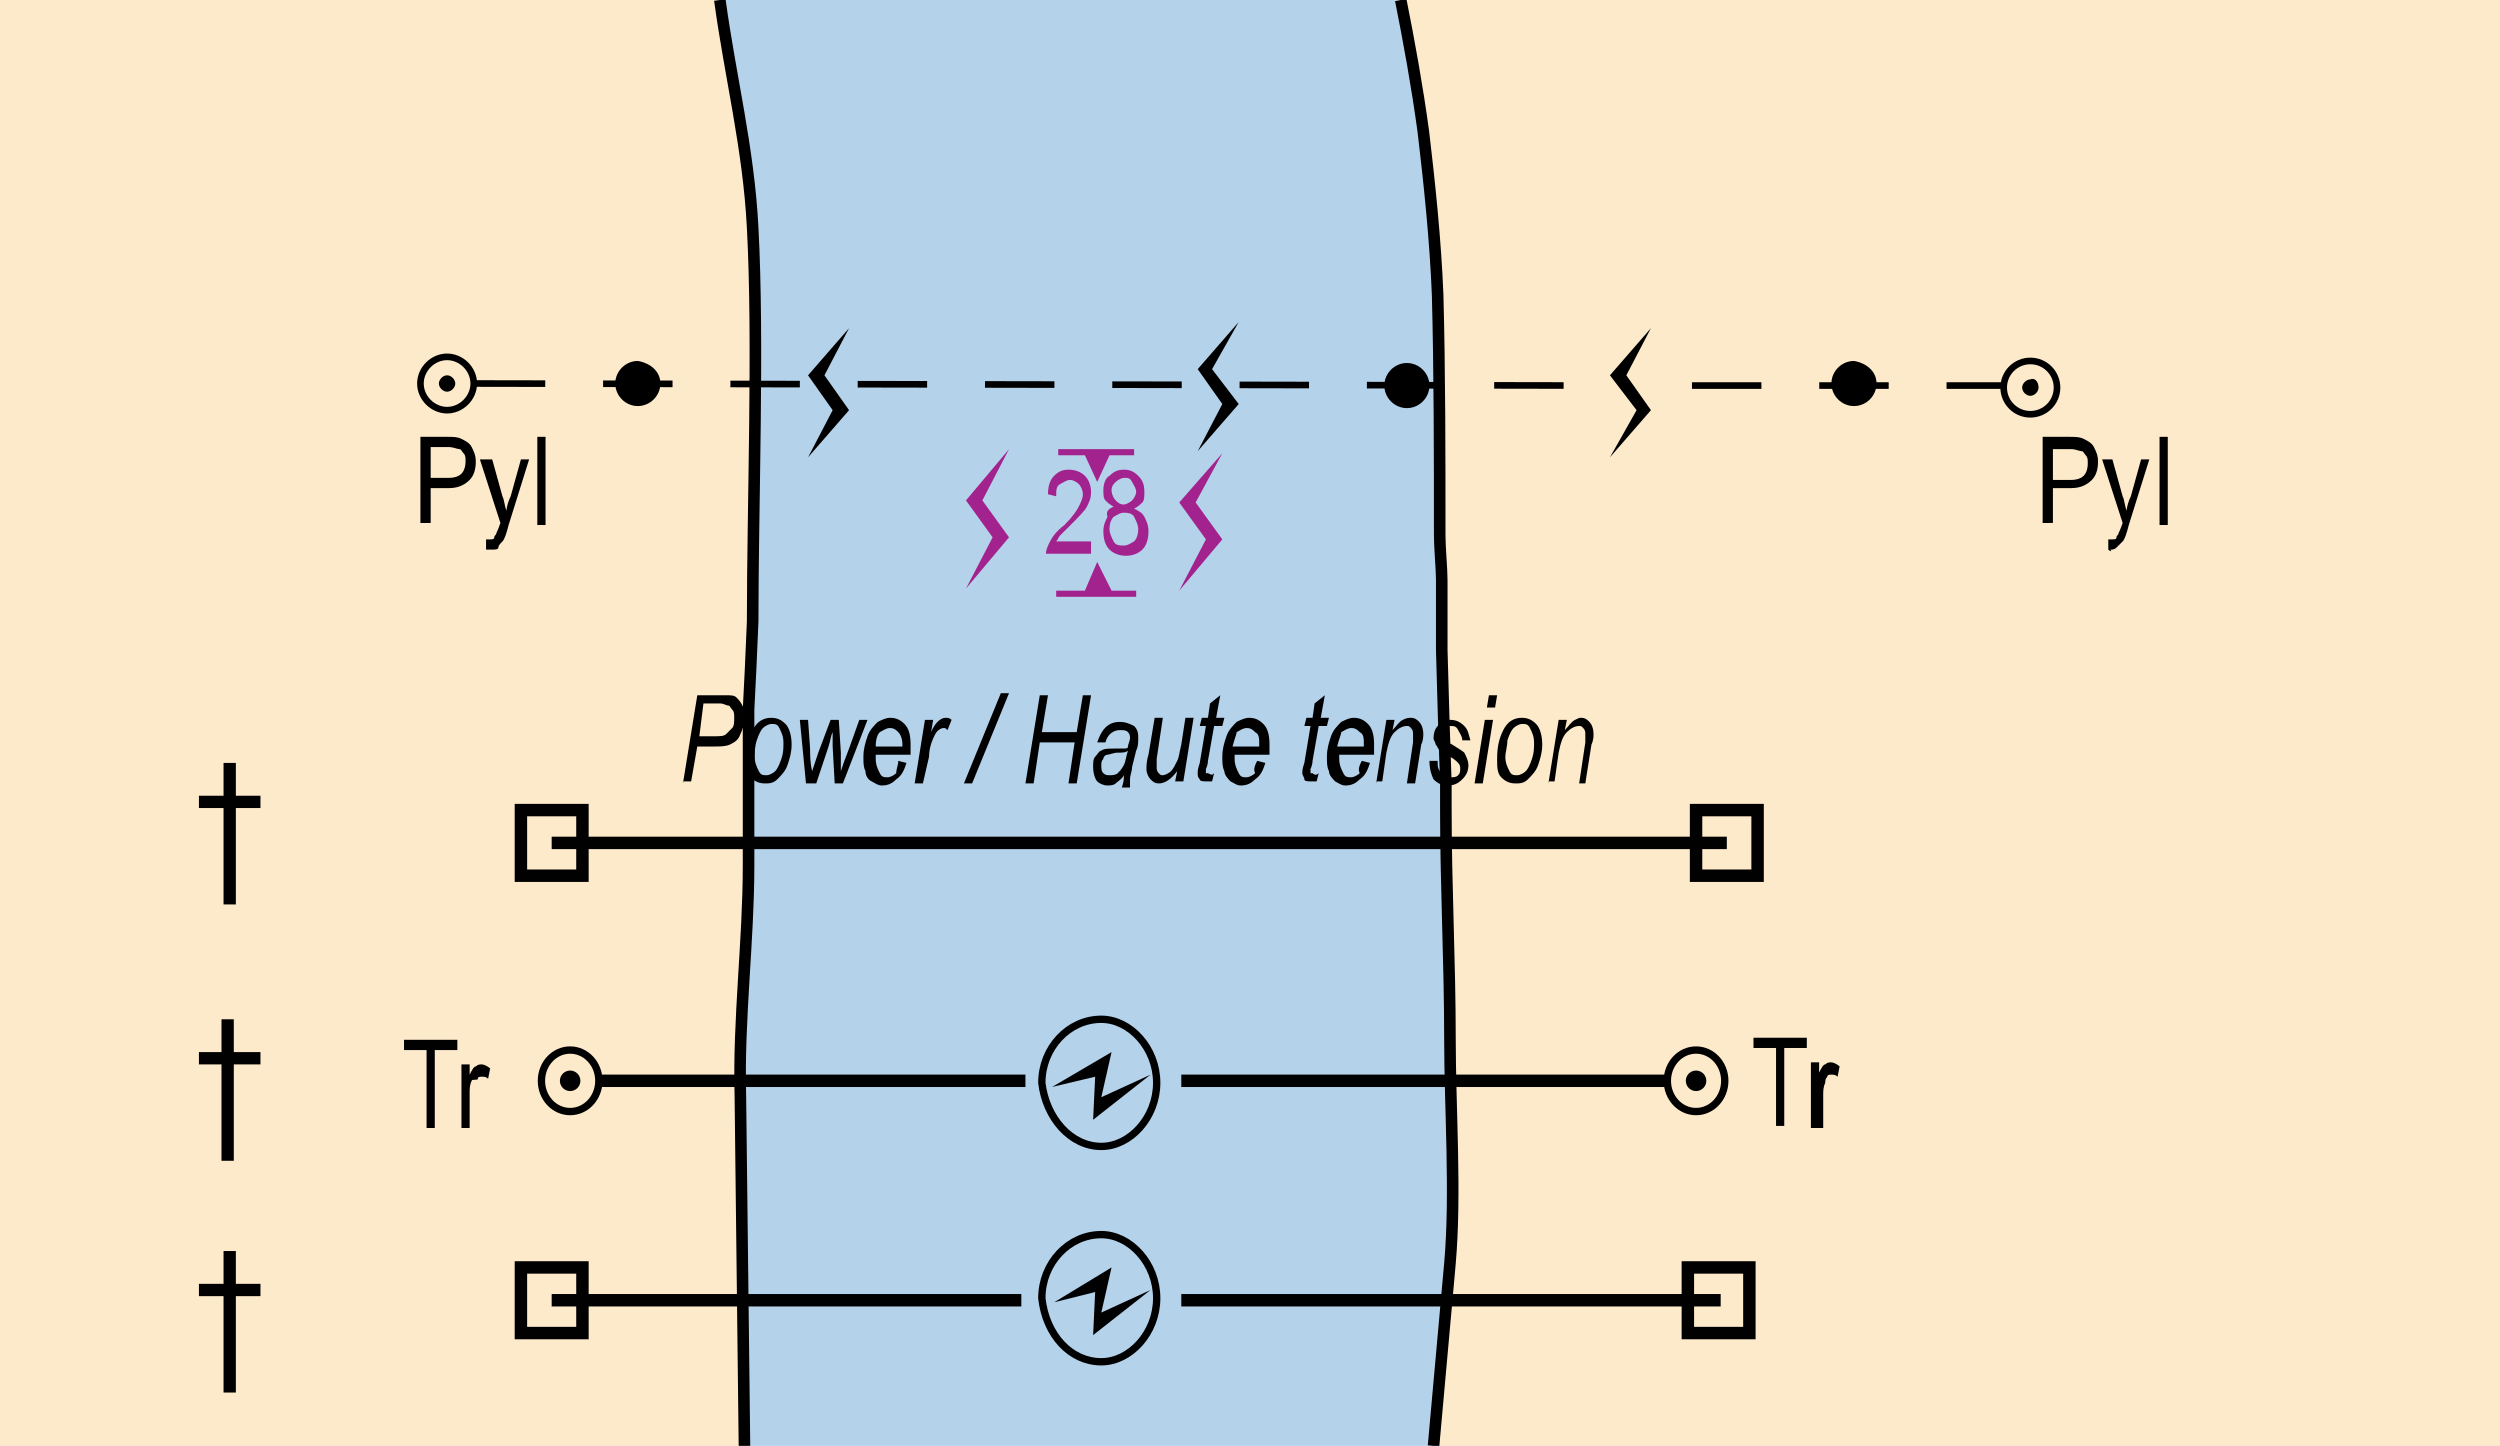
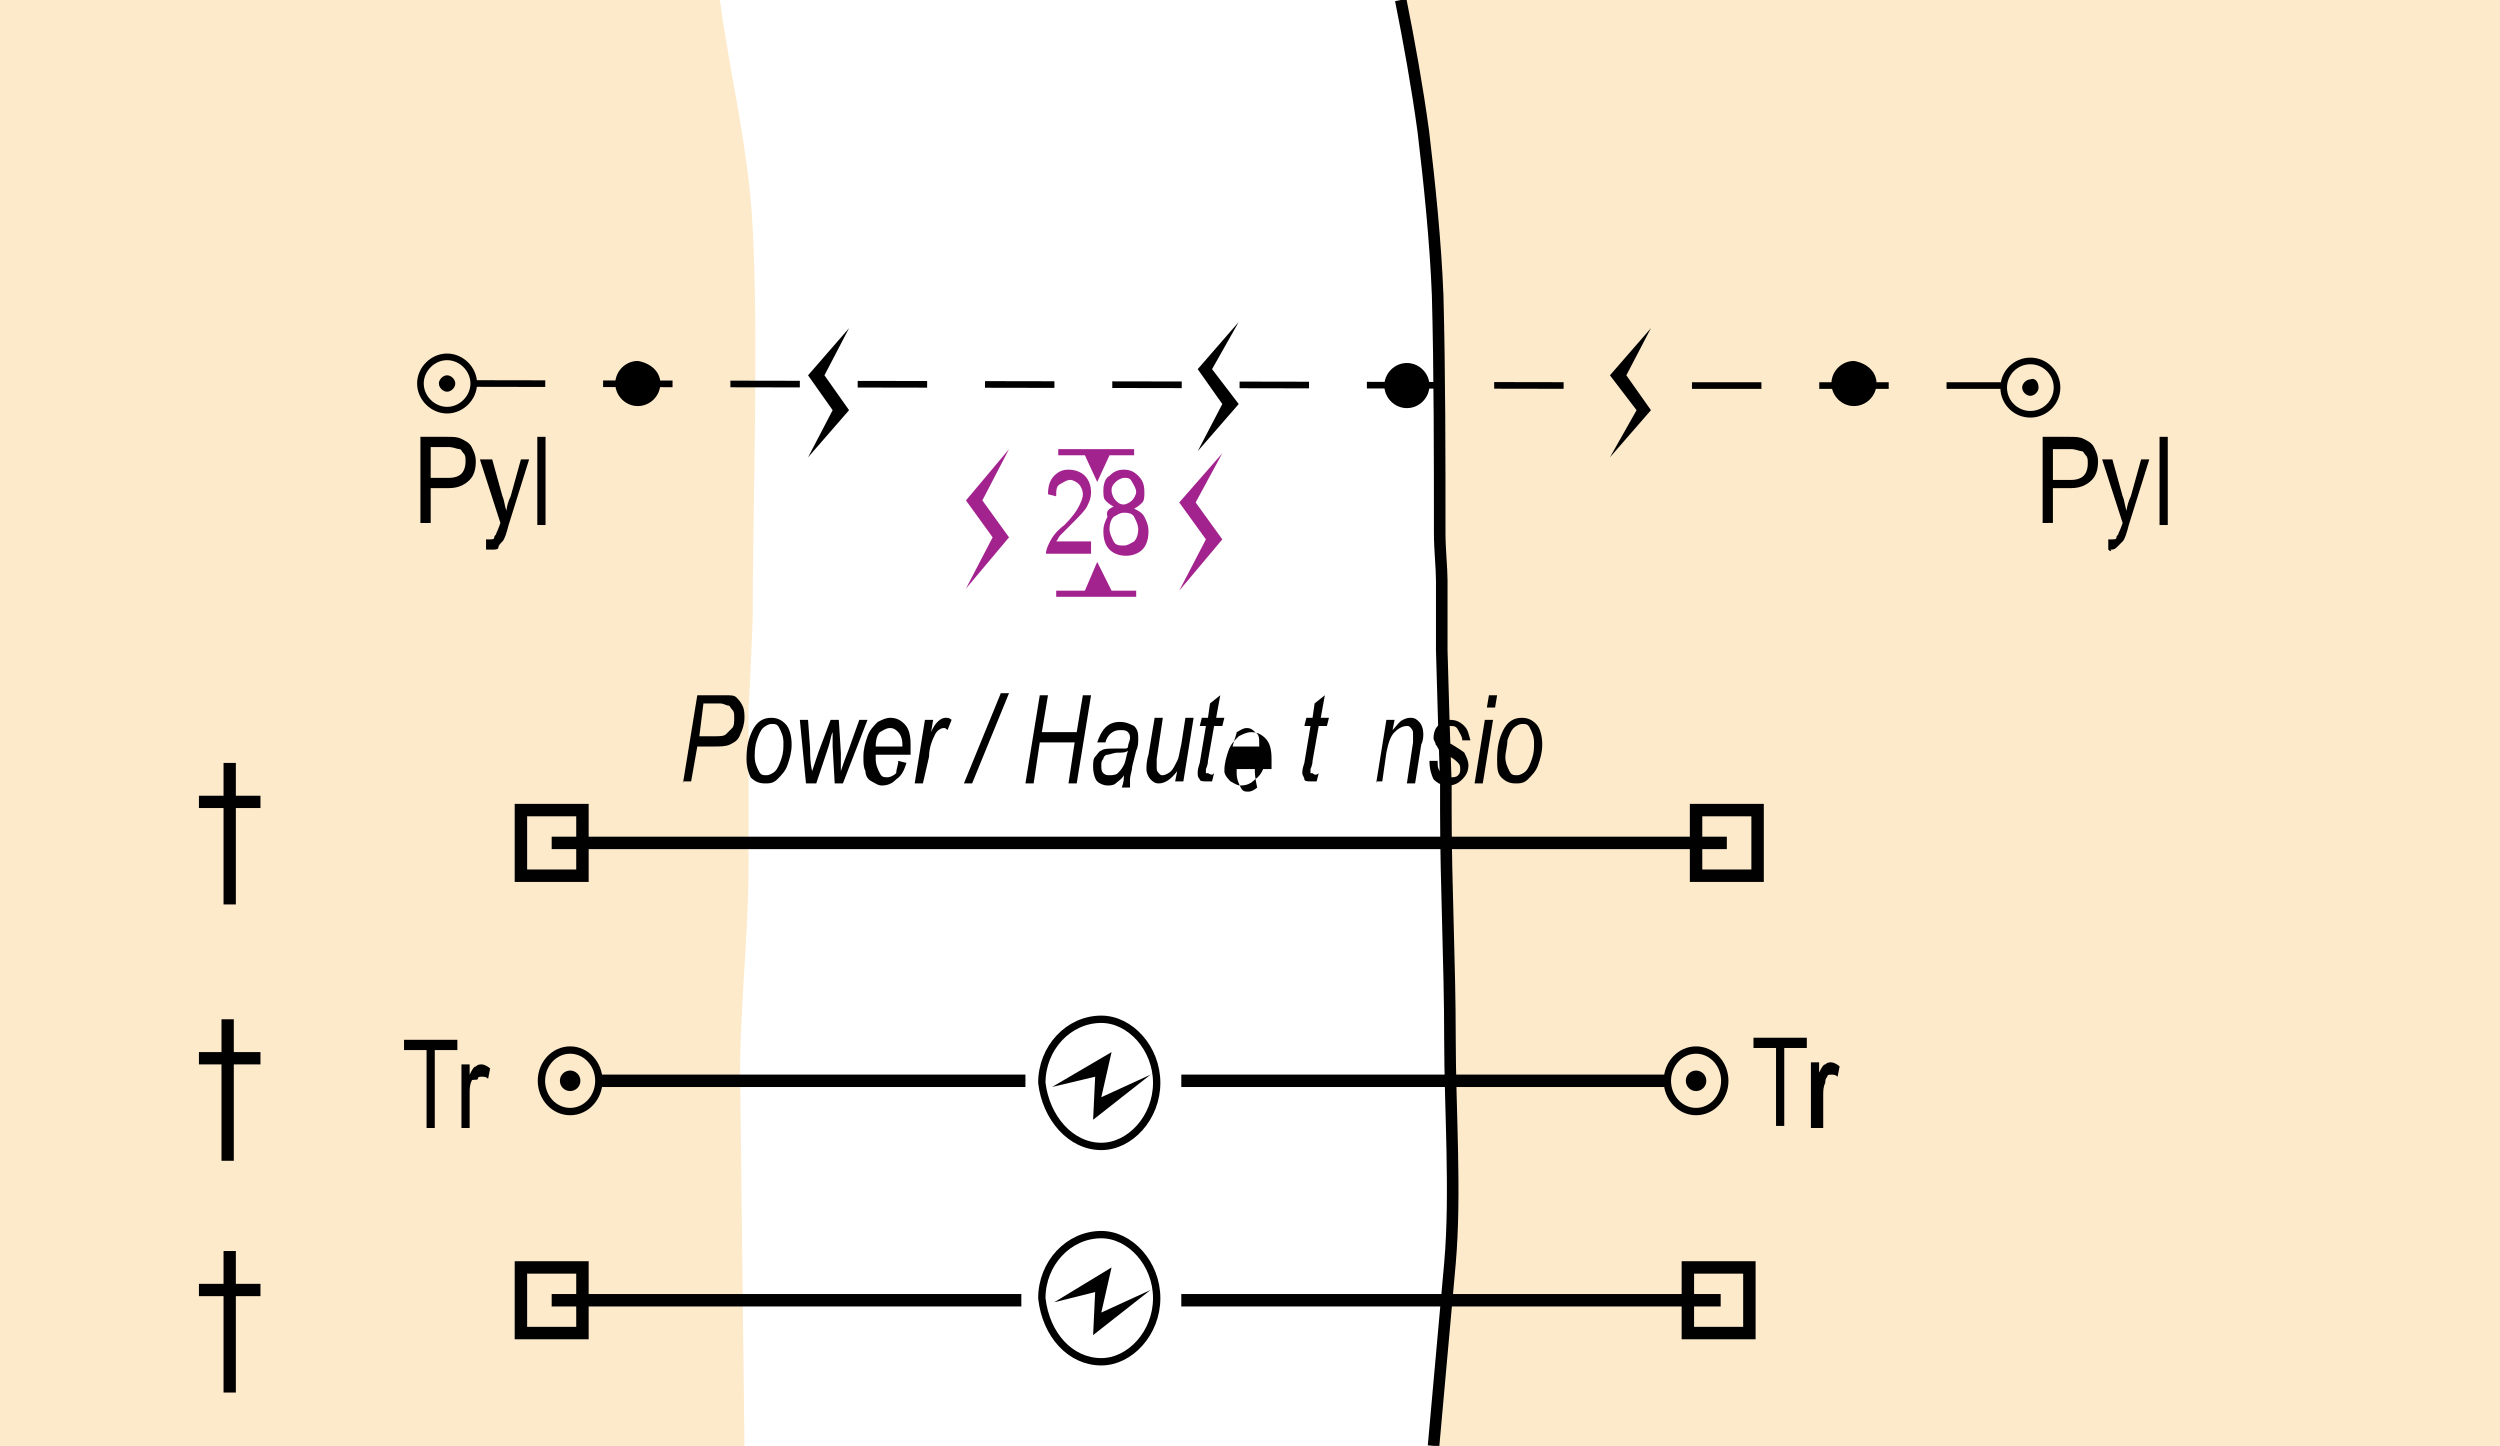
<svg xmlns="http://www.w3.org/2000/svg" version="1.1" id="Layer_1" x="0px" y="0px" viewBox="0 0 121.9 70.5" style="enable-background:new 0 0 121.9 70.5;" xml:space="preserve">
  <style type="text/css">
	.st0{fill:#B5D2EB;}
	.st1{fill:#FCEACA;}
	.st2{fill:none;stroke:#000000;stroke-width:0.564;stroke-miterlimit:10;}
	.st3{fill-rule:evenodd;clip-rule:evenodd;}
	.st4{fill:none;stroke:#000000;stroke-width:0.323;stroke-dasharray:3.386,2.821;}
	.st5{fill-rule:evenodd;clip-rule:evenodd;fill:none;stroke:#000000;stroke-width:0.323;}
	.st6{fill:none;stroke:#010101;stroke-width:0.358;}
	.st7{fill:#010101;}
	.st8{fill:none;stroke:#010101;stroke-width:0.606;}
	.st9{enable-background:new    ;}
	.st10{fill-rule:evenodd;clip-rule:evenodd;fill:#010101;}
	.st11{fill:#A3238E;}
	.st12{fill-rule:evenodd;clip-rule:evenodd;fill:#A3238E;}
</style>
-   <rect x="0" y="0" class="st0" width="121.9" height="70.5" />
  <path class="st1" d="M68.3,0c0.4,2,0.8,4.2,1.1,6.4c0.3,2.5,0.6,5.4,0.7,8c0.1,3.7,0.1,7.9,0.1,11.6c0,0.8,0.1,1.7,0.1,2.3l0,3.4  l0.1,3.5l0.1,3v1.3c0,3.7,0.2,7.4,0.2,11.2c0,3.3,0.3,7.5,0,10.9l-0.8,8.9l52.1,0V0H68.3z" />
  <path class="st1" d="M36.3,70.5l-0.2-17.1c-0.1-3.7,0.4-7.5,0.4-11.2v-3.4l0-4.2l0.1-2l0.1-2.3c0-5.7,0.3-13.6,0-19.2  C36.5,7.2,35.6,3.7,35.1,0H0v70.5L36.3,70.5z" />
-   <path class="st2" d="M36.3,70.5l-0.2-17.1c-0.1-3.7,0.4-7.5,0.4-11.2v-3.4l0-4.2l0.1-2l0.1-2.3c0-5.7,0.3-13.6,0-19.2  C36.5,7.2,35.6,3.7,35.1,0" />
  <path class="st2" d="M68.3,0c0.4,2,0.8,4.2,1.1,6.4c0.3,2.5,0.6,5.4,0.7,8c0.1,3.7,0.1,7.9,0.1,11.6c0,0.8,0.1,1.7,0.1,2.3l0,3.4  l0.1,3.5l0.1,3v1.3c0,3.7,0.2,7.4,0.2,11.2c0,3.3,0.3,7.5,0,10.9l-0.8,8.9" />
  <polygon class="st3" points="41.4,16 39.4,18.3 40.6,20 39.4,22.3 41.4,20 40.2,18.3 " />
  <polygon class="st3" points="60.4,15.7 58.4,18 59.6,19.7 58.4,22 60.4,19.7 59.1,18 " />
  <polygon class="st3" points="80.5,16 78.5,18.3 79.8,20 78.5,22.3 80.5,20 79.3,18.3 " />
  <g>
    <path d="M99.6,25.6v-4.3h1.3c0.3,0,0.5,0,0.7,0.1c0.2,0.1,0.4,0.2,0.5,0.4s0.2,0.4,0.2,0.7c0,0.4-0.1,0.7-0.3,0.9s-0.5,0.4-1,0.4   h-0.9v1.7H99.6z M100.1,23.4h0.9c0.3,0,0.5-0.1,0.6-0.2s0.2-0.3,0.2-0.6c0-0.2,0-0.3-0.1-0.4c-0.1-0.1-0.1-0.2-0.2-0.2   s-0.3-0.1-0.5-0.1h-0.9V23.4z" />
    <path d="M102.8,26.8l0-0.5c0.1,0,0.2,0,0.2,0c0.1,0,0.2,0,0.2-0.1s0.1-0.1,0.1-0.2c0,0,0.1-0.2,0.2-0.5l-1-3.1h0.5l0.5,1.8   c0.1,0.2,0.1,0.5,0.2,0.7c0-0.2,0.1-0.5,0.2-0.7l0.5-1.8h0.4l-1,3.2c-0.1,0.4-0.2,0.7-0.3,0.8c-0.1,0.1-0.2,0.2-0.3,0.3   c-0.1,0.1-0.2,0.1-0.3,0.1C103,26.9,102.9,26.9,102.8,26.8z" />
    <path d="M105.3,25.6v-4.3h0.4v4.3H105.3z" />
  </g>
  <g>
    <path d="M20.5,25.6v-4.3h1.3c0.3,0,0.5,0,0.7,0.1c0.2,0.1,0.4,0.2,0.5,0.4s0.2,0.4,0.2,0.7c0,0.4-0.1,0.7-0.3,0.9s-0.5,0.4-1,0.4   H21v1.7H20.5z M21,23.3h0.9c0.3,0,0.5-0.1,0.6-0.2s0.2-0.3,0.2-0.6c0-0.2,0-0.3-0.1-0.4s-0.1-0.2-0.2-0.2s-0.3-0.1-0.5-0.1H21V23.3   z" />
    <path d="M23.7,26.8l0-0.5c0.1,0,0.2,0,0.2,0c0.1,0,0.2,0,0.2-0.1s0.1-0.1,0.1-0.2c0,0,0.1-0.2,0.2-0.5l-1-3.1H24l0.5,1.8   c0.1,0.2,0.1,0.5,0.2,0.7c0-0.2,0.1-0.5,0.2-0.7l0.5-1.8h0.4l-1,3.2c-0.1,0.4-0.2,0.7-0.3,0.8c-0.1,0.1-0.2,0.2-0.2,0.3   s-0.2,0.1-0.3,0.1C23.9,26.8,23.8,26.8,23.7,26.8z" />
    <path d="M26.2,25.6v-4.3h0.4v4.3H26.2z" />
  </g>
  <line class="st4" x1="82.5" y1="18.8" x2="97.7" y2="18.8" />
  <line class="st4" x1="23.2" y1="18.7" x2="77.9" y2="18.8" />
  <path class="st3" d="M32.2,18.7c0,0.6-0.5,1.1-1.1,1.1c-0.6,0-1.1-0.5-1.1-1.1c0-0.6,0.5-1.1,1.1-1.1C31.7,17.7,32.2,18.1,32.2,18.7  z" />
  <path class="st3" d="M69.7,18.8c0,0.6-0.5,1.1-1.1,1.1c-0.6,0-1.1-0.5-1.1-1.1c0-0.6,0.5-1.1,1.1-1.1C69.2,17.7,69.7,18.2,69.7,18.8  z" />
  <path class="st3" d="M91.5,18.7c0,0.6-0.5,1.1-1.1,1.1c-0.6,0-1.1-0.5-1.1-1.1c0-0.6,0.5-1.1,1.1-1.1C91,17.7,91.5,18.1,91.5,18.7z" />
  <g>
    <path class="st5" d="M23.1,18.7c0,0.7-0.6,1.3-1.3,1.3c-0.7,0-1.3-0.6-1.3-1.3c0-0.7,0.6-1.3,1.3-1.3C22.5,17.4,23.1,18,23.1,18.7z   " />
    <path class="st3" d="M22.2,18.7c0,0.2-0.2,0.4-0.4,0.4c-0.2,0-0.4-0.2-0.4-0.4c0-0.2,0.2-0.4,0.4-0.4C22,18.3,22.2,18.5,22.2,18.7z   " />
  </g>
  <g>
    <circle class="st5" cx="99" cy="18.9" r="1.3" />
    <path class="st3" d="M99.4,18.9c0,0.2-0.2,0.4-0.4,0.4c-0.2,0-0.4-0.2-0.4-0.4c0-0.2,0.2-0.4,0.4-0.4   C99.2,18.4,99.4,18.6,99.4,18.9z" />
  </g>
  <g>
    <g>
      <ellipse class="st6" cx="82.7" cy="52.7" rx="1.4" ry="1.5" />
      <ellipse class="st7" cx="82.7" cy="52.7" rx="0.5" ry="0.5" />
    </g>
    <line class="st8" x1="26.9" y1="41.1" x2="84.2" y2="41.1" />
    <line class="st8" x1="29.2" y1="52.7" x2="50" y2="52.7" />
    <line class="st8" x1="57.6" y1="52.7" x2="81.3" y2="52.7" />
    <line class="st8" x1="26.9" y1="63.4" x2="49.8" y2="63.4" />
    <line class="st8" x1="57.6" y1="63.4" x2="83.9" y2="63.4" />
    <rect x="25.4" y="39.5" class="st8" width="3" height="3.2" />
    <g class="st9">
      <path class="st7" d="M33.3,38.2l0.7-4.3h1.4c0.2,0,0.4,0,0.5,0.1s0.2,0.2,0.3,0.4s0.1,0.4,0.1,0.6c0,0.3-0.1,0.6-0.2,0.8    c-0.1,0.3-0.3,0.4-0.5,0.5c-0.2,0.1-0.5,0.1-0.8,0.1H34l-0.3,1.7H33.3z M34.1,35.9h0.7c0.3,0,0.5,0,0.6-0.1s0.2-0.2,0.3-0.3    s0.1-0.3,0.1-0.5c0-0.2,0-0.3-0.1-0.4s-0.1-0.2-0.2-0.2c-0.1,0-0.2-0.1-0.4-0.1h-0.8L34.1,35.9z" />
      <path class="st7" d="M36.4,37c0-0.6,0.1-1,0.3-1.4s0.5-0.6,0.9-0.6c0.3,0,0.5,0.1,0.7,0.3c0.2,0.2,0.3,0.6,0.3,1    c0,0.4-0.1,0.7-0.2,1c-0.1,0.3-0.3,0.5-0.5,0.7c-0.2,0.2-0.4,0.2-0.6,0.2c-0.3,0-0.5-0.1-0.7-0.3C36.5,37.7,36.4,37.4,36.4,37z     M36.8,36.9c0,0.3,0.1,0.5,0.2,0.7s0.2,0.2,0.4,0.2c0.1,0,0.3-0.1,0.4-0.2s0.2-0.3,0.3-0.6s0.1-0.5,0.1-0.8c0-0.3-0.1-0.5-0.2-0.7    s-0.2-0.2-0.4-0.2c-0.1,0-0.3,0.1-0.4,0.2c-0.1,0.1-0.2,0.3-0.3,0.6C36.8,36.4,36.8,36.7,36.8,36.9z" />
      <path class="st7" d="M39.3,38.2L39,35.1h0.4l0.1,1.4c0,0.3,0,0.7,0.1,1.1c0.1-0.3,0.2-0.6,0.3-0.9l0.6-1.6h0.4l0.1,1.6    c0,0.2,0,0.5,0,0.9c0.1-0.3,0.2-0.6,0.4-1.1l0.5-1.4h0.4l-1.2,3.1h-0.4l-0.1-1.8c0-0.1,0-0.3,0-0.7c-0.1,0.2-0.1,0.4-0.2,0.7    l-0.6,1.8H39.3z" />
      <path class="st7" d="M43.8,37.1l0.4,0.1c-0.1,0.3-0.2,0.6-0.5,0.8c-0.2,0.2-0.4,0.3-0.7,0.3c-0.2,0-0.3-0.1-0.5-0.2    s-0.3-0.3-0.3-0.5c-0.1-0.2-0.1-0.4-0.1-0.7c0-0.4,0.1-0.7,0.2-1c0.1-0.3,0.3-0.5,0.5-0.7c0.2-0.1,0.4-0.2,0.6-0.2    c0.3,0,0.5,0.1,0.7,0.3c0.2,0.2,0.3,0.5,0.3,1c0,0.2,0,0.3,0,0.5h-1.7c0,0.1,0,0.1,0,0.2c0,0.3,0.1,0.5,0.2,0.7    c0.1,0.2,0.2,0.2,0.4,0.2c0.1,0,0.3-0.1,0.4-0.2C43.7,37.5,43.8,37.3,43.8,37.1z M42.7,36.4H44v-0.1c0-0.3-0.1-0.5-0.2-0.6    c-0.1-0.1-0.2-0.2-0.4-0.2c-0.2,0-0.3,0.1-0.5,0.2C42.8,35.8,42.7,36,42.7,36.4z" />
      <path class="st7" d="M44.6,38.2l0.5-3.1h0.4l-0.1,0.6c0.2-0.5,0.5-0.7,0.7-0.7c0.1,0,0.2,0,0.3,0.1l-0.2,0.5    c-0.1-0.1-0.1-0.1-0.2-0.1c-0.1,0-0.3,0.1-0.4,0.3c-0.1,0.2-0.3,0.6-0.3,1.1L45,38.2H44.6z" />
      <path class="st7" d="M47,38.2l1.8-4.4h0.4l-1.8,4.4H47z" />
      <path class="st7" d="M50,38.2l0.7-4.3h0.4l-0.3,1.8h1.7l0.3-1.8h0.4l-0.7,4.3h-0.4l0.3-2h-1.7l-0.3,2H50z" />
      <path class="st7" d="M54.8,37.8c-0.1,0.2-0.3,0.3-0.4,0.4s-0.3,0.1-0.4,0.1c-0.2,0-0.4-0.1-0.5-0.2s-0.2-0.4-0.2-0.7    c0-0.2,0-0.4,0.1-0.5s0.2-0.3,0.3-0.3c0.1-0.1,0.4-0.1,0.6-0.1c0.2,0,0.4,0,0.5,0c0.1,0,0.2,0,0.2-0.1c0-0.1,0.1-0.3,0.1-0.4    c0-0.1,0-0.2-0.1-0.3c-0.1-0.1-0.2-0.1-0.4-0.1c-0.3,0-0.6,0.2-0.7,0.6l-0.4,0c0.2-0.6,0.5-1,1.1-1c0.3,0,0.5,0.1,0.7,0.2    c0.2,0.2,0.2,0.4,0.2,0.6c0,0.2,0,0.4-0.1,0.6l-0.2,0.8c0,0.2-0.1,0.4-0.1,0.6c0,0.1,0,0.2,0,0.4h-0.4    C54.8,38.1,54.8,38,54.8,37.8z M55,36.6c-0.1,0.1-0.3,0.1-0.5,0.1c-0.2,0-0.4,0.1-0.5,0.1c-0.1,0-0.2,0.1-0.2,0.2    c-0.1,0.1-0.1,0.2-0.1,0.3c0,0.2,0,0.3,0.1,0.4s0.2,0.1,0.3,0.1c0.1,0,0.3,0,0.4-0.1c0.1-0.1,0.2-0.2,0.3-0.4S54.9,36.9,55,36.6z" />
      <path class="st7" d="M57.4,37.6c-0.3,0.4-0.6,0.6-0.9,0.6c-0.2,0-0.3-0.1-0.4-0.2c-0.1-0.1-0.2-0.3-0.2-0.5c0-0.1,0-0.4,0.1-0.7    l0.3-1.8h0.4l-0.3,2c0,0.2,0,0.3,0,0.4c0,0.1,0,0.2,0.1,0.3c0.1,0.1,0.1,0.1,0.2,0.1c0.1,0,0.3-0.1,0.4-0.2    c0.1-0.1,0.2-0.3,0.3-0.5s0.1-0.4,0.2-0.8l0.2-1.3h0.4l-0.5,3.1h-0.4L57.4,37.6z" />
      <path class="st7" d="M59.2,37.7l-0.1,0.4c-0.1,0-0.2,0-0.3,0c-0.1,0-0.3,0-0.3-0.1c-0.1-0.1-0.1-0.2-0.1-0.3c0-0.1,0-0.2,0.1-0.5    l0.3-1.8h-0.3l0.1-0.4h0.3l0.1-0.7l0.5-0.4l-0.2,1.1h0.4l-0.1,0.4h-0.4l-0.3,1.7c0,0.2-0.1,0.4-0.1,0.4c0,0.1,0,0.1,0,0.2    c0,0,0.1,0,0.1,0C59.1,37.8,59.1,37.8,59.2,37.7z" />
-       <path class="st7" d="M61.3,37.1l0.4,0.1c-0.1,0.3-0.2,0.6-0.5,0.8c-0.2,0.2-0.4,0.3-0.7,0.3c-0.2,0-0.3-0.1-0.5-0.2    c-0.1-0.1-0.3-0.3-0.3-0.5c-0.1-0.2-0.1-0.4-0.1-0.7c0-0.4,0.1-0.7,0.2-1c0.1-0.3,0.3-0.5,0.5-0.7c0.2-0.1,0.4-0.2,0.6-0.2    c0.3,0,0.5,0.1,0.7,0.3c0.2,0.2,0.3,0.5,0.3,1c0,0.2,0,0.3,0,0.5h-1.7c0,0.1,0,0.1,0,0.2c0,0.3,0.1,0.5,0.2,0.7s0.2,0.2,0.4,0.2    c0.1,0,0.3-0.1,0.4-0.2C61.1,37.5,61.2,37.3,61.3,37.1z M60.1,36.4h1.3v-0.1c0-0.3,0-0.5-0.2-0.6c-0.1-0.1-0.2-0.2-0.4-0.2    c-0.2,0-0.3,0.1-0.5,0.2C60.3,35.8,60.2,36,60.1,36.4z" />
+       <path class="st7" d="M61.3,37.1l0.4,0.1c-0.1,0.3-0.2,0.6-0.5,0.8c-0.2,0.2-0.4,0.3-0.7,0.3c-0.2,0-0.3-0.1-0.5-0.2    c-0.1-0.1-0.3-0.3-0.3-0.5c0-0.4,0.1-0.7,0.2-1c0.1-0.3,0.3-0.5,0.5-0.7c0.2-0.1,0.4-0.2,0.6-0.2    c0.3,0,0.5,0.1,0.7,0.3c0.2,0.2,0.3,0.5,0.3,1c0,0.2,0,0.3,0,0.5h-1.7c0,0.1,0,0.1,0,0.2c0,0.3,0.1,0.5,0.2,0.7s0.2,0.2,0.4,0.2    c0.1,0,0.3-0.1,0.4-0.2C61.1,37.5,61.2,37.3,61.3,37.1z M60.1,36.4h1.3v-0.1c0-0.3,0-0.5-0.2-0.6c-0.1-0.1-0.2-0.2-0.4-0.2    c-0.2,0-0.3,0.1-0.5,0.2C60.3,35.8,60.2,36,60.1,36.4z" />
      <path class="st7" d="M64.3,37.7l-0.1,0.4c-0.1,0-0.2,0-0.3,0c-0.1,0-0.3,0-0.3-0.1s-0.1-0.2-0.1-0.3c0-0.1,0-0.2,0.1-0.5l0.3-1.8    h-0.3l0.1-0.4h0.3l0.1-0.7l0.5-0.4l-0.2,1.1h0.4l-0.1,0.4h-0.4l-0.3,1.7c0,0.2-0.1,0.4-0.1,0.4c0,0.1,0,0.1,0,0.2c0,0,0.1,0,0.1,0    C64.1,37.8,64.2,37.8,64.3,37.7z" />
-       <path class="st7" d="M66.4,37.1l0.4,0.1c-0.1,0.3-0.2,0.6-0.5,0.8c-0.2,0.2-0.4,0.3-0.7,0.3c-0.2,0-0.3-0.1-0.5-0.2    c-0.1-0.1-0.3-0.3-0.3-0.5c-0.1-0.2-0.1-0.4-0.1-0.7c0-0.4,0.1-0.7,0.2-1c0.1-0.3,0.3-0.5,0.5-0.7c0.2-0.1,0.4-0.2,0.6-0.2    c0.3,0,0.5,0.1,0.7,0.3c0.2,0.2,0.3,0.5,0.3,1c0,0.2,0,0.3,0,0.5h-1.7c0,0.1,0,0.1,0,0.2c0,0.3,0.1,0.5,0.2,0.7s0.2,0.2,0.4,0.2    c0.1,0,0.3-0.1,0.4-0.2C66.2,37.5,66.3,37.3,66.4,37.1z M65.2,36.4h1.3v-0.1c0-0.3,0-0.5-0.2-0.6c-0.1-0.1-0.2-0.2-0.4-0.2    c-0.2,0-0.3,0.1-0.5,0.2C65.4,35.8,65.3,36,65.2,36.4z" />
      <path class="st7" d="M67.1,38.2l0.5-3.1H68l-0.1,0.5c0.2-0.2,0.3-0.4,0.5-0.5s0.3-0.1,0.4-0.1c0.2,0,0.3,0.1,0.4,0.2    c0.1,0.1,0.2,0.3,0.2,0.6c0,0.1,0,0.3-0.1,0.5L69,38.2h-0.4l0.3-2c0-0.2,0-0.3,0-0.4c0-0.1,0-0.2-0.1-0.3s-0.1-0.1-0.2-0.1    c-0.2,0-0.4,0.1-0.6,0.3s-0.3,0.5-0.4,1l-0.2,1.4H67.1z" />
      <path class="st7" d="M69.7,37.1l0.4,0c0,0.3,0,0.4,0.2,0.6c0.1,0.1,0.2,0.2,0.4,0.2c0.2,0,0.3,0,0.4-0.1s0.1-0.2,0.1-0.3    c0-0.1,0-0.2-0.1-0.3c-0.1-0.1-0.2-0.2-0.4-0.3c-0.2-0.1-0.4-0.2-0.5-0.3s-0.1-0.2-0.2-0.3c0-0.1-0.1-0.2-0.1-0.3    c0-0.3,0.1-0.5,0.2-0.6s0.4-0.3,0.6-0.3c0.3,0,0.5,0.1,0.7,0.3c0.2,0.2,0.2,0.4,0.3,0.7l-0.4,0c0-0.2-0.1-0.3-0.2-0.5    s-0.2-0.2-0.4-0.2c-0.1,0-0.2,0-0.3,0.1s-0.1,0.2-0.1,0.3c0,0.1,0,0.2,0.1,0.2c0,0.1,0.2,0.2,0.4,0.3c0.3,0.2,0.5,0.3,0.6,0.4    c0.1,0.2,0.2,0.4,0.2,0.6c0,0.3-0.1,0.5-0.3,0.7c-0.2,0.2-0.4,0.3-0.7,0.3c-0.3,0-0.5-0.1-0.7-0.3C69.8,37.8,69.7,37.5,69.7,37.1    L69.7,37.1z" />
      <path class="st7" d="M71.9,38.2l0.5-3.1h0.4l-0.5,3.1H71.9z M72.5,34.5l0.1-0.6H73l-0.1,0.6H72.5z" />
      <path class="st7" d="M73,37c0-0.6,0.1-1,0.3-1.4c0.2-0.4,0.5-0.6,0.9-0.6c0.3,0,0.5,0.1,0.7,0.3s0.3,0.6,0.3,1    c0,0.4-0.1,0.7-0.2,1s-0.3,0.5-0.5,0.7c-0.2,0.2-0.4,0.2-0.6,0.2c-0.3,0-0.5-0.1-0.7-0.3S73,37.4,73,37z M73.4,36.9    c0,0.3,0.1,0.5,0.2,0.7s0.2,0.2,0.4,0.2c0.1,0,0.3-0.1,0.4-0.2c0.1-0.1,0.2-0.3,0.3-0.6s0.1-0.5,0.1-0.8c0-0.3-0.1-0.5-0.2-0.7    s-0.2-0.2-0.4-0.2c-0.1,0-0.3,0.1-0.4,0.2s-0.2,0.3-0.3,0.6C73.5,36.4,73.4,36.7,73.4,36.9z" />
-       <path class="st7" d="M75.5,38.2l0.5-3.1h0.4l-0.1,0.5c0.2-0.2,0.3-0.4,0.5-0.5S77,35,77.1,35c0.2,0,0.3,0.1,0.4,0.2    c0.1,0.1,0.2,0.3,0.2,0.6c0,0.1,0,0.3-0.1,0.5l-0.3,1.9H77l0.3-2c0-0.2,0-0.3,0-0.4c0-0.1,0-0.2-0.1-0.3s-0.1-0.1-0.2-0.1    c-0.2,0-0.4,0.1-0.6,0.3s-0.3,0.5-0.4,1l-0.2,1.4H75.5z" />
    </g>
    <rect x="82.7" y="39.5" class="st8" width="3" height="3.2" />
    <rect x="25.4" y="61.8" class="st8" width="3" height="3.2" />
    <rect x="82.3" y="61.8" class="st8" width="3" height="3.2" />
    <g class="st9">
      <path class="st7" d="M20.8,55v-3.8h-1.1v-0.5h2.6v0.5h-1.1V55H20.8z" />
      <path class="st7" d="M22.5,55v-3.1h0.4v0.5c0.1-0.2,0.2-0.4,0.3-0.4c0.1-0.1,0.2-0.1,0.3-0.1c0.1,0,0.3,0.1,0.4,0.2l-0.1,0.5    c-0.1-0.1-0.2-0.1-0.3-0.1c-0.1,0-0.2,0-0.2,0.1S23,52.6,23,52.7c-0.1,0.2-0.1,0.4-0.1,0.6V55H22.5z" />
    </g>
    <g class="st9">
      <path class="st7" d="M86.6,54.9v-3.8h-1.1v-0.5h2.6v0.5H87v3.8H86.6z" />
      <path class="st7" d="M88.3,54.9v-3.1h0.4v0.5c0.1-0.2,0.2-0.4,0.3-0.4c0.1-0.1,0.2-0.1,0.3-0.1c0.1,0,0.3,0.1,0.4,0.2l-0.1,0.5    c-0.1-0.1-0.2-0.1-0.3-0.1c-0.1,0-0.2,0-0.2,0.1c-0.1,0.1-0.1,0.2-0.1,0.3c-0.1,0.2-0.1,0.4-0.1,0.6v1.6H88.3z" />
    </g>
    <polygon class="st10" points="51.4,63.5 54.2,61.8 53.7,64 56.1,62.9 53.3,65.1 53.4,63  " />
    <path class="st6" d="M53.7,66.4c1.4,0,2.7-1.4,2.7-3.1c0-1.7-1.3-3.1-2.7-3.1c-1.6,0-2.9,1.4-2.9,3.1C51,65.1,52.2,66.4,53.7,66.4z   " />
    <polygon class="st10" points="51.3,53 54.2,51.3 53.7,53.5 56.1,52.4 53.3,54.6 53.4,52.5  " />
    <path class="st6" d="M53.7,55.9c1.4,0,2.7-1.4,2.7-3.1c0-1.7-1.3-3.1-2.7-3.1c-1.6,0-2.9,1.4-2.9,3.1C51,54.5,52.2,55.9,53.7,55.9z   " />
    <g>
      <ellipse class="st6" cx="27.8" cy="52.7" rx="1.4" ry="1.5" />
      <ellipse class="st7" cx="27.8" cy="52.7" rx="0.5" ry="0.5" />
    </g>
    <g>
      <rect x="10.9" y="37.2" class="st7" width="0.6" height="6.9" />
      <rect x="9.7" y="38.8" class="st7" width="3" height="0.6" />
    </g>
    <g>
      <rect x="10.8" y="49.7" class="st7" width="0.6" height="6.9" />
      <rect x="9.7" y="51.3" class="st7" width="3" height="0.6" />
    </g>
    <g>
      <rect x="10.9" y="61" class="st7" width="0.6" height="6.9" />
      <rect x="9.7" y="62.6" class="st7" width="3" height="0.6" />
    </g>
  </g>
  <g>
</g>
  <g>
    <polygon class="st11" points="54.2,28.8 53.5,27.4 52.9,28.8 51.5,28.8 51.5,29.1 52.7,29.1 54.3,29.1 55.4,29.1 55.4,28.8  " />
    <polygon class="st11" points="53.5,23.5 54.1,22.2 55.3,22.2 55.3,21.9 54.3,21.9 52.8,21.9 51.6,21.9 51.6,22.2 52.9,22.2  " />
    <polygon class="st12" points="49.2,21.9 47.1,24.4 48.4,26.2 47.1,28.7 49.2,26.2 47.9,24.4  " />
    <polygon class="st12" points="59.6,22.1 57.5,24.5 58.8,26.3 57.5,28.8 59.6,26.3 58.3,24.5  " />
    <g>
      <path class="st11" d="M53.2,26.5v0.5h-2.2c0-0.2,0.1-0.4,0.2-0.6c0.1-0.2,0.3-0.5,0.7-0.8c0.4-0.4,0.6-0.7,0.7-0.9    c0.1-0.2,0.2-0.4,0.2-0.6c0-0.2-0.1-0.4-0.2-0.5c-0.1-0.1-0.3-0.2-0.4-0.2c-0.2,0-0.3,0.1-0.5,0.2s-0.2,0.3-0.2,0.6l-0.4-0.1    c0-0.4,0.1-0.7,0.3-0.9c0.2-0.2,0.4-0.3,0.7-0.3c0.3,0,0.6,0.1,0.8,0.3c0.2,0.2,0.3,0.5,0.3,0.8c0,0.3-0.1,0.5-0.2,0.7    s-0.4,0.5-0.8,0.9c-0.2,0.2-0.4,0.4-0.5,0.5c-0.1,0.1-0.1,0.2-0.2,0.3H53.2z" />
      <path class="st11" d="M54.3,24.7c-0.2-0.1-0.3-0.2-0.4-0.3s-0.1-0.3-0.1-0.5c0-0.3,0.1-0.6,0.3-0.7c0.2-0.2,0.4-0.3,0.7-0.3    c0.3,0,0.5,0.1,0.7,0.3c0.2,0.2,0.3,0.4,0.3,0.8c0,0.2,0,0.4-0.1,0.5s-0.2,0.2-0.4,0.3c0.2,0.1,0.4,0.2,0.5,0.4    c0.1,0.2,0.2,0.4,0.2,0.7c0,0.4-0.1,0.7-0.3,0.9c-0.2,0.2-0.5,0.3-0.8,0.3c-0.3,0-0.6-0.1-0.8-0.3s-0.3-0.5-0.3-0.9    c0-0.3,0.1-0.5,0.2-0.7C53.9,24.9,54.1,24.8,54.3,24.7z M54.1,25.8c0,0.2,0.1,0.4,0.2,0.6c0.1,0.2,0.3,0.2,0.5,0.2    c0.2,0,0.3-0.1,0.5-0.2c0.1-0.1,0.2-0.3,0.2-0.6c0-0.2-0.1-0.4-0.2-0.6S54.9,25,54.8,25c-0.2,0-0.3,0.1-0.5,0.2    C54.2,25.3,54.1,25.5,54.1,25.8z M54.2,23.9c0,0.2,0.1,0.4,0.2,0.5c0.1,0.1,0.2,0.2,0.4,0.2c0.1,0,0.3-0.1,0.4-0.2    c0.1-0.1,0.2-0.3,0.2-0.4c0-0.2-0.1-0.3-0.2-0.5s-0.2-0.2-0.4-0.2c-0.1,0-0.3,0.1-0.4,0.2S54.2,23.7,54.2,23.9z" />
    </g>
  </g>
</svg>